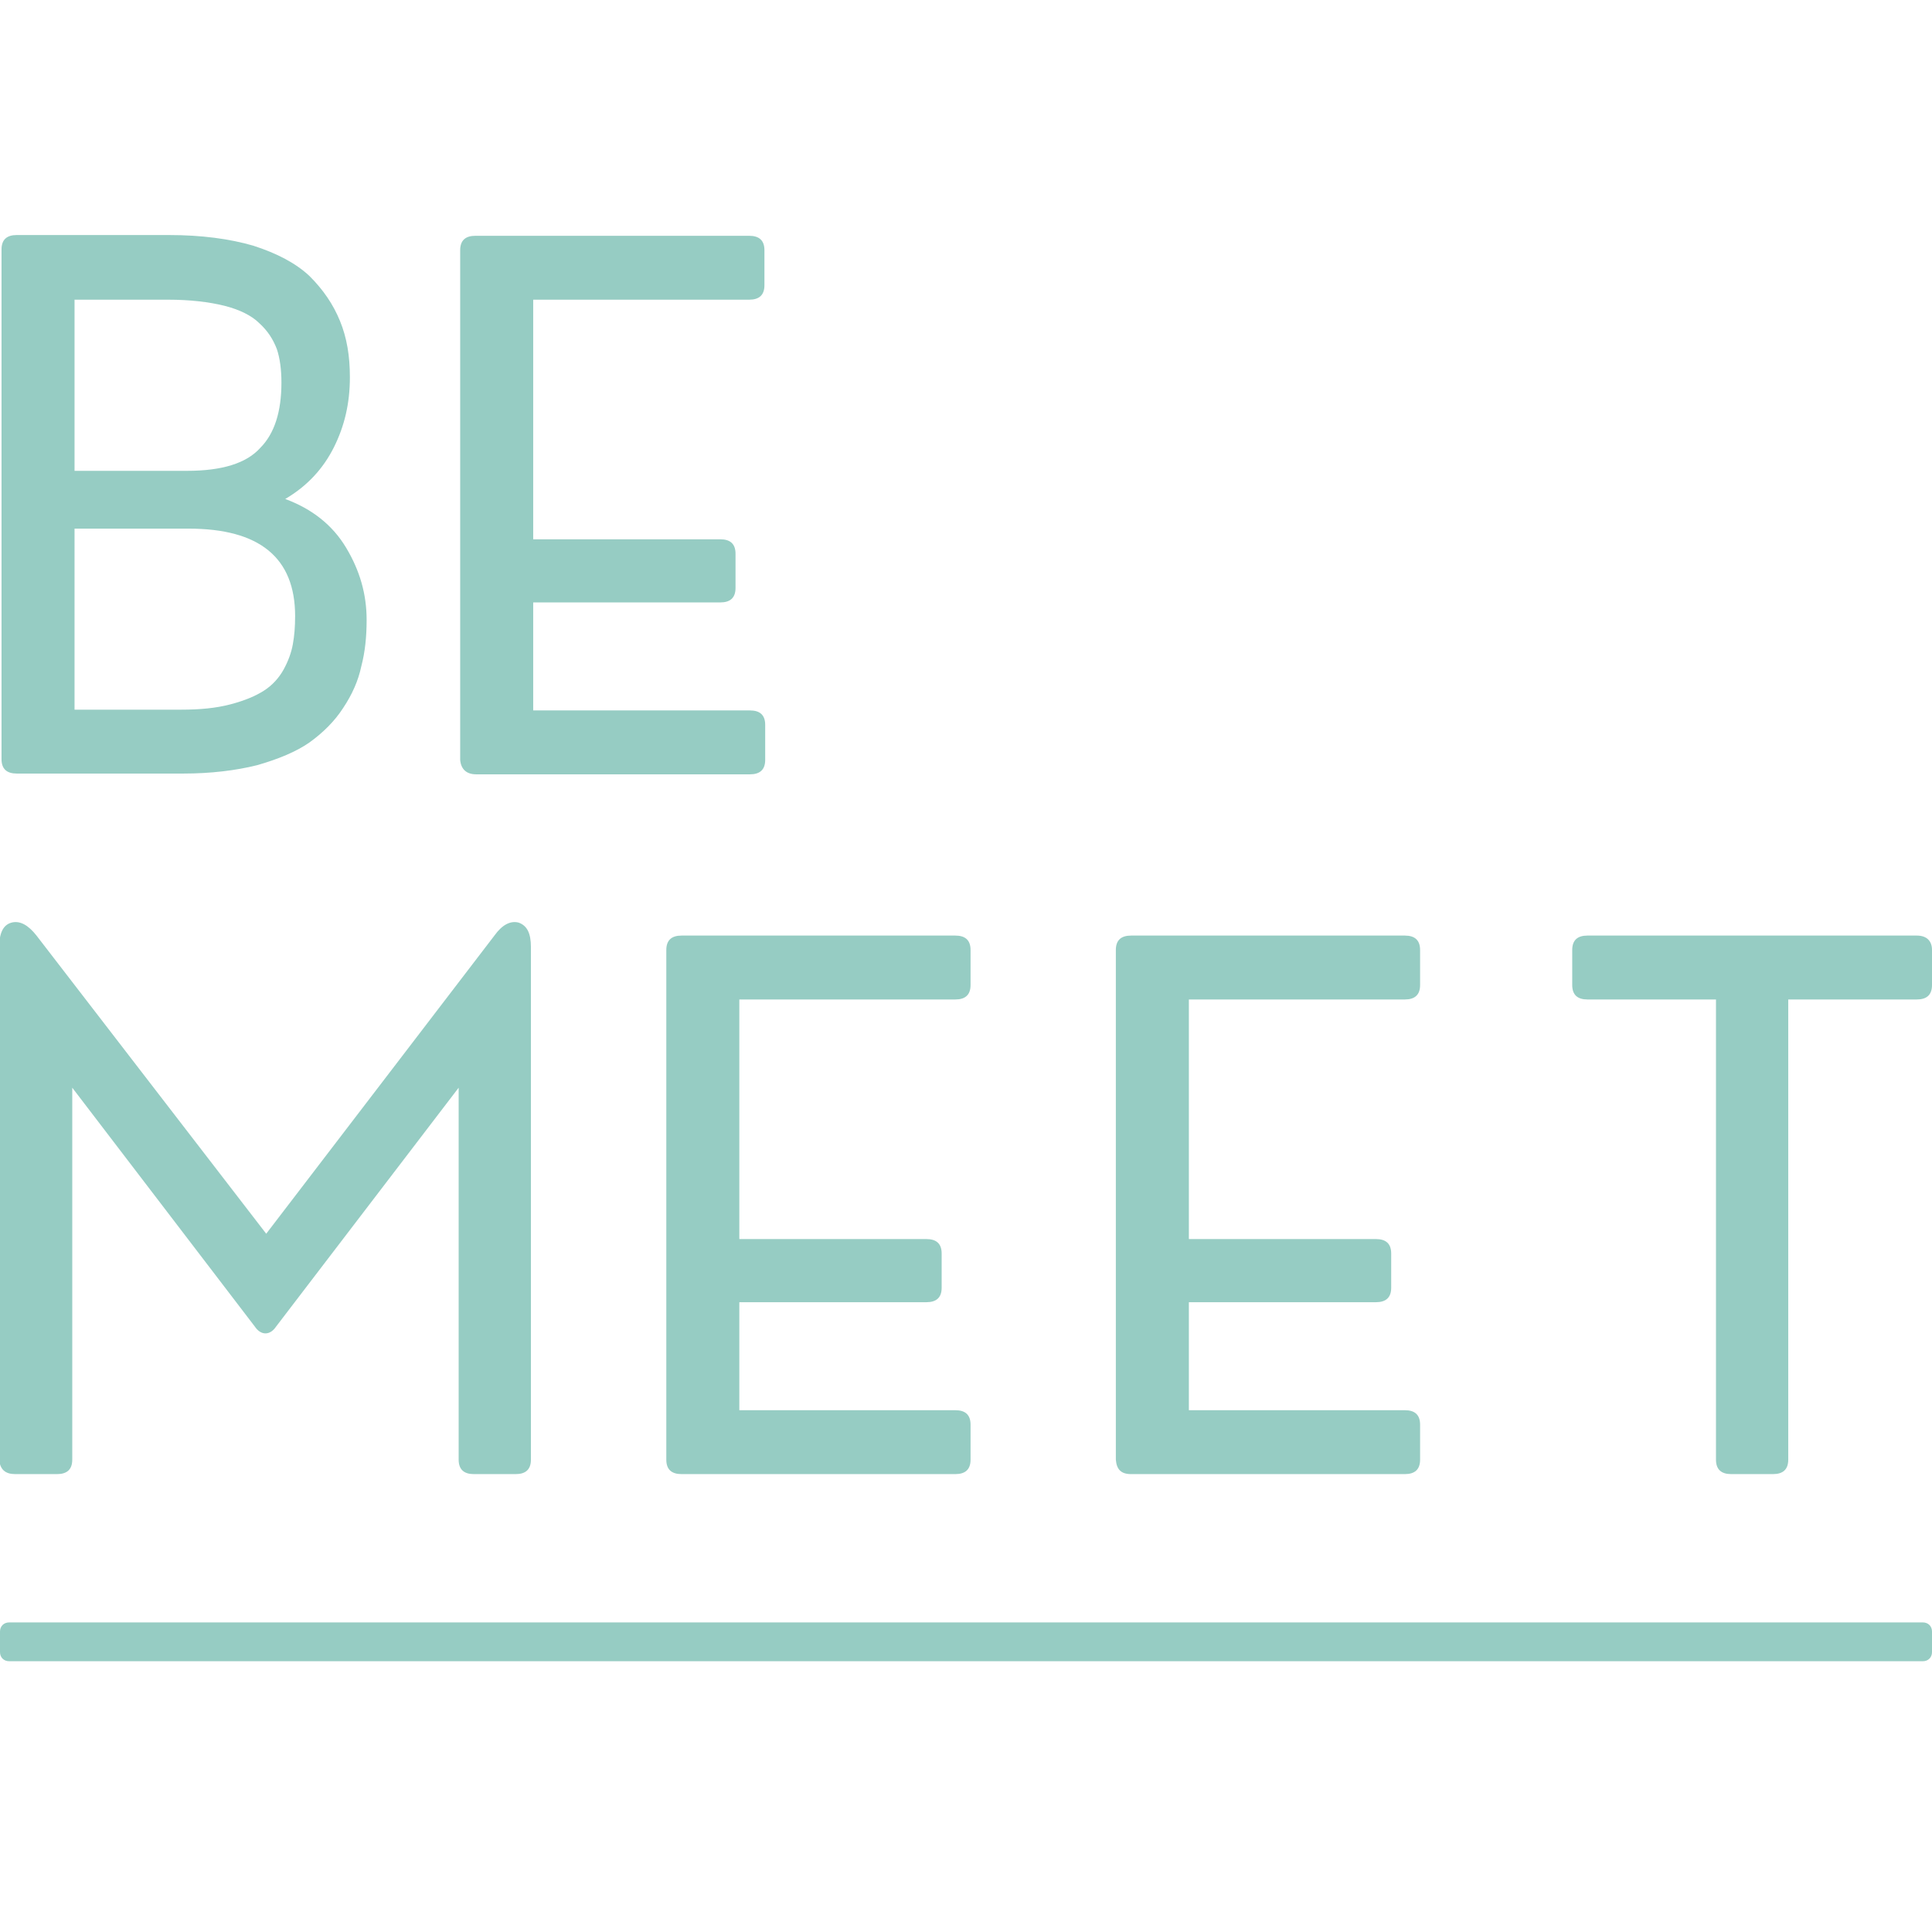
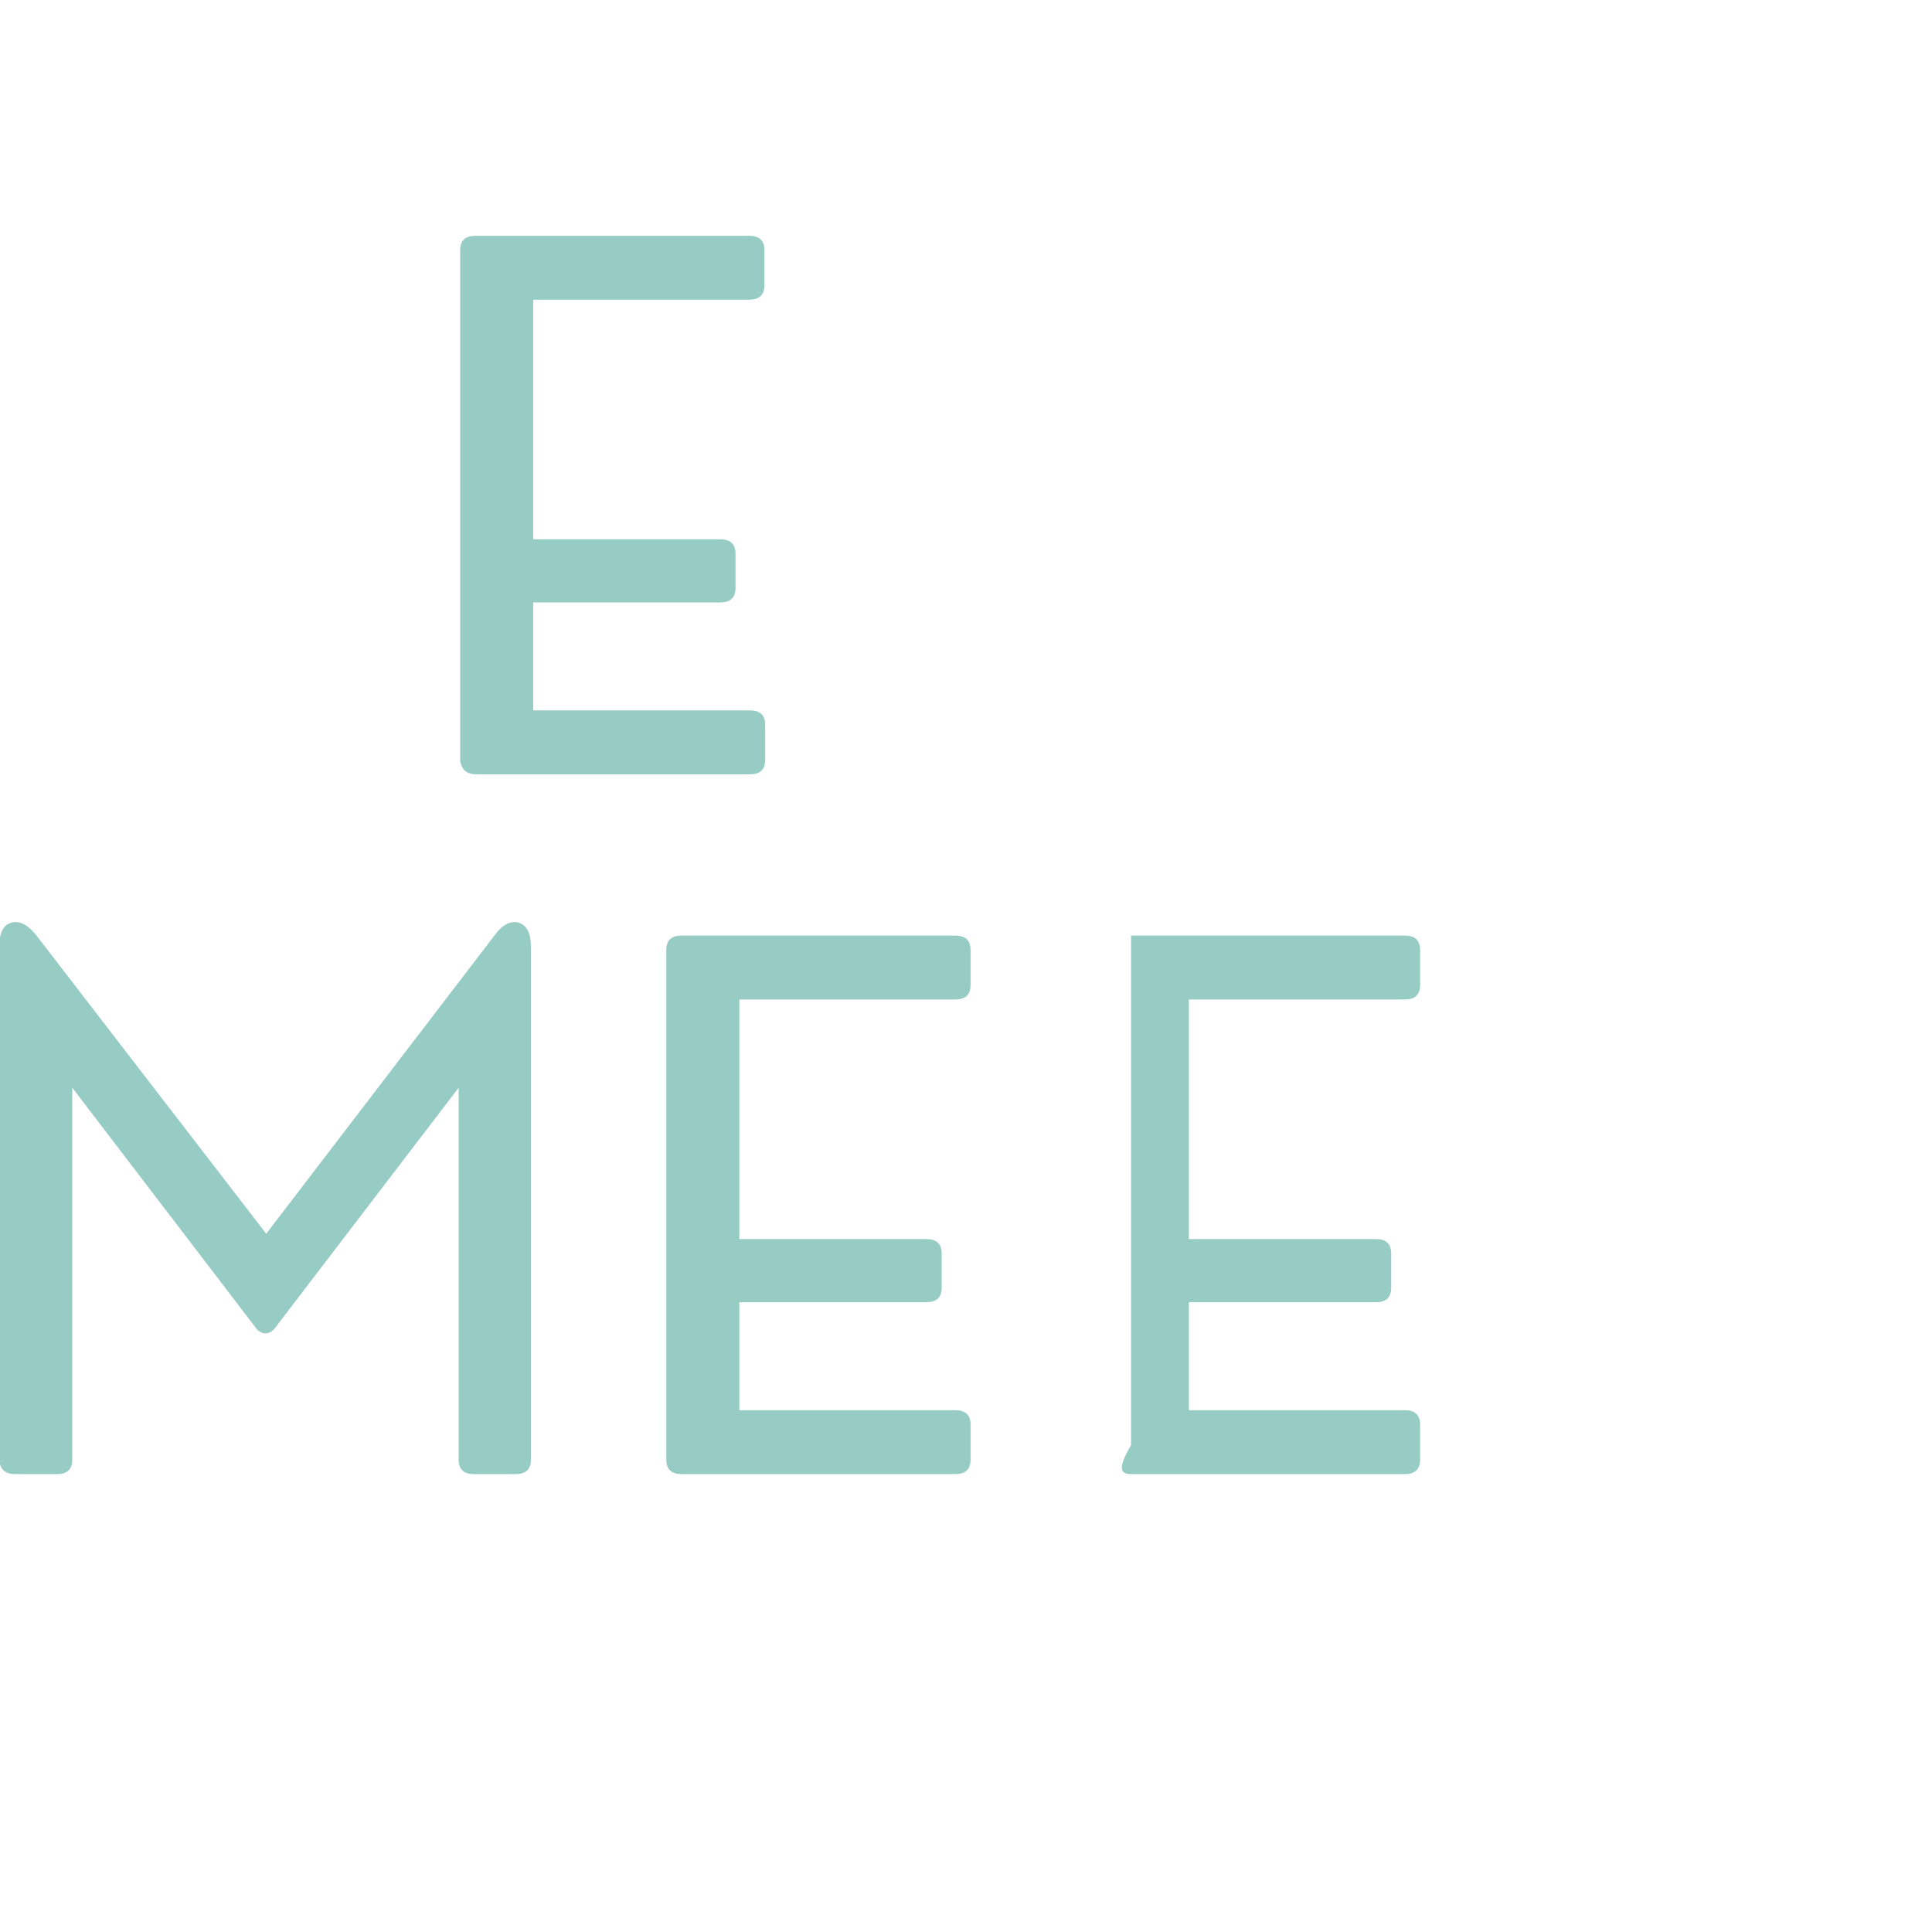
<svg xmlns="http://www.w3.org/2000/svg" version="1.1" id="Calque_1" x="0px" y="0px" viewBox="0 0 254 254" style="enable-background:new 0 0 254 254;" xml:space="preserve">
  <style type="text/css">
	.st0{fill:#BBC2C1;}
	.st1{fill:#2B463C;}
	.st2{fill:#FFFFFF;}
	.st3{fill:#96CCC3;}
</style>
  <g>
-     <path class="st3" d="M45.1,93.1c1.2-1.8,2-3.6,2.4-5.5c0.5-1.9,0.7-3.9,0.7-6.1c0-3.4-0.9-6.5-2.7-9.5c-1.8-3-4.5-5.1-8-6.4   c2.9-1.7,5-4,6.4-6.8s2.1-5.8,2.1-9.2c0-2.8-0.4-5.2-1.3-7.4c-0.9-2.2-2.2-4.1-4-5.9c-1.8-1.7-4.3-3-7.4-4   c-3.1-0.9-6.8-1.4-11.1-1.4H2.2c-1.3,0-2,0.6-2,1.9v67c0,1.3,0.7,1.9,2,1.9h21.9c3.6,0,6.9-0.4,9.7-1.1c2.8-0.8,5.2-1.8,6.9-3   C42.5,96.3,44,94.8,45.1,93.1z M9.8,39.4h12.3c2.9,0,5.4,0.3,7.4,0.8c2,0.5,3.6,1.3,4.6,2.3c1.1,1,1.8,2.1,2.3,3.4   c0.4,1.2,0.6,2.7,0.6,4.4c0,3.8-0.9,6.7-2.8,8.6c-1.8,2-5,3-9.6,3H9.8V39.4z M38.5,84.7c-0.2,1.1-0.6,2.2-1.2,3.3   c-0.6,1.1-1.5,2.1-2.6,2.8c-1.1,0.7-2.5,1.3-4.4,1.8c-1.9,0.5-4,0.7-6.5,0.7h-14V69.5h15c9.3,0,14,3.8,14,11.5   C38.8,82.4,38.7,83.6,38.5,84.7z" />
    <path class="st3" d="M62.6,101.8h36c1.3,0,2-0.6,2-1.9v-4.6c0-1.3-0.7-1.9-2-1.9H70.1V79.2h24.6c1.3,0,2-0.6,2-1.9v-4.5   c0-1.3-0.7-1.9-2-1.9H70.1V39.4h28.4c1.3,0,2-0.6,2-1.9v-4.6c0-1.3-0.7-1.9-2-1.9h-36c-1.3,0-2,0.6-2,1.9v67   C60.6,101.1,61.3,101.8,62.6,101.8z" />
  </g>
  <g>
    <path class="st3" d="M2,193.8h5.5c1.3,0,2-0.6,2-1.9V143l24,31.4c0.4,0.6,0.9,0.9,1.4,0.9c0.5,0,1-0.3,1.4-0.9l24-31.4v48.9   c0,1.3,0.7,1.9,2,1.9h5.5c1.3,0,2-0.6,2-1.9v-67.4c0-1.8-0.5-2.8-1.6-3.2c-1.1-0.3-2.2,0.3-3.2,1.7l-30,39.2L4.8,123   c-1.1-1.4-2.2-2-3.3-1.7c-1.1,0.3-1.6,1.4-1.6,3.2v67.4C0,193.2,0.7,193.8,2,193.8z" />
    <path class="st3" d="M89.6,193.8h36c1.3,0,2-0.6,2-1.9v-4.6c0-1.3-0.7-1.9-2-1.9H97.2v-14.2h24.6c1.3,0,2-0.6,2-1.9v-4.5   c0-1.3-0.7-1.9-2-1.9H97.2v-31.5h28.4c1.3,0,2-0.6,2-1.9v-4.6c0-1.3-0.7-1.9-2-1.9h-36c-1.3,0-2,0.6-2,1.9v67   C87.6,193.2,88.3,193.8,89.6,193.8z" />
-     <path class="st3" d="M148.7,193.8h36c1.3,0,2-0.6,2-1.9v-4.6c0-1.3-0.7-1.9-2-1.9h-28.4v-14.2h24.6c1.3,0,2-0.6,2-1.9v-4.5   c0-1.3-0.7-1.9-2-1.9h-24.6v-31.5h28.4c1.3,0,2-0.6,2-1.9v-4.6c0-1.3-0.7-1.9-2-1.9h-36c-1.3,0-2,0.6-2,1.9v67   C146.8,193.2,147.4,193.8,148.7,193.8z" />
-     <path class="st3" d="M252,123h-43.3c-1.3,0-2,0.6-2,1.9v4.6c0,1.3,0.7,1.9,2,1.9h16.9v60.5c0,1.3,0.7,1.9,2,1.9h5.5   c1.3,0,2-0.6,2-1.9v-60.5H252c1.3,0,2-0.6,2-1.9v-4.6C254,123.7,253.3,123,252,123z" />
+     <path class="st3" d="M148.7,193.8h36c1.3,0,2-0.6,2-1.9v-4.6c0-1.3-0.7-1.9-2-1.9h-28.4v-14.2h24.6c1.3,0,2-0.6,2-1.9v-4.5   c0-1.3-0.7-1.9-2-1.9h-24.6v-31.5h28.4c1.3,0,2-0.6,2-1.9v-4.6c0-1.3-0.7-1.9-2-1.9h-36v67   C146.8,193.2,147.4,193.8,148.7,193.8z" />
  </g>
-   <path class="st3" d="M1.2,213.3c-0.7,0-1.2,0.5-1.2,1.2v2.7c0,0.7,0.5,1.2,1.2,1.2h251.6c0.7,0,1.2-0.5,1.2-1.2v-2.7  c0-0.7-0.5-1.2-1.2-1.2H1.2z" />
</svg>